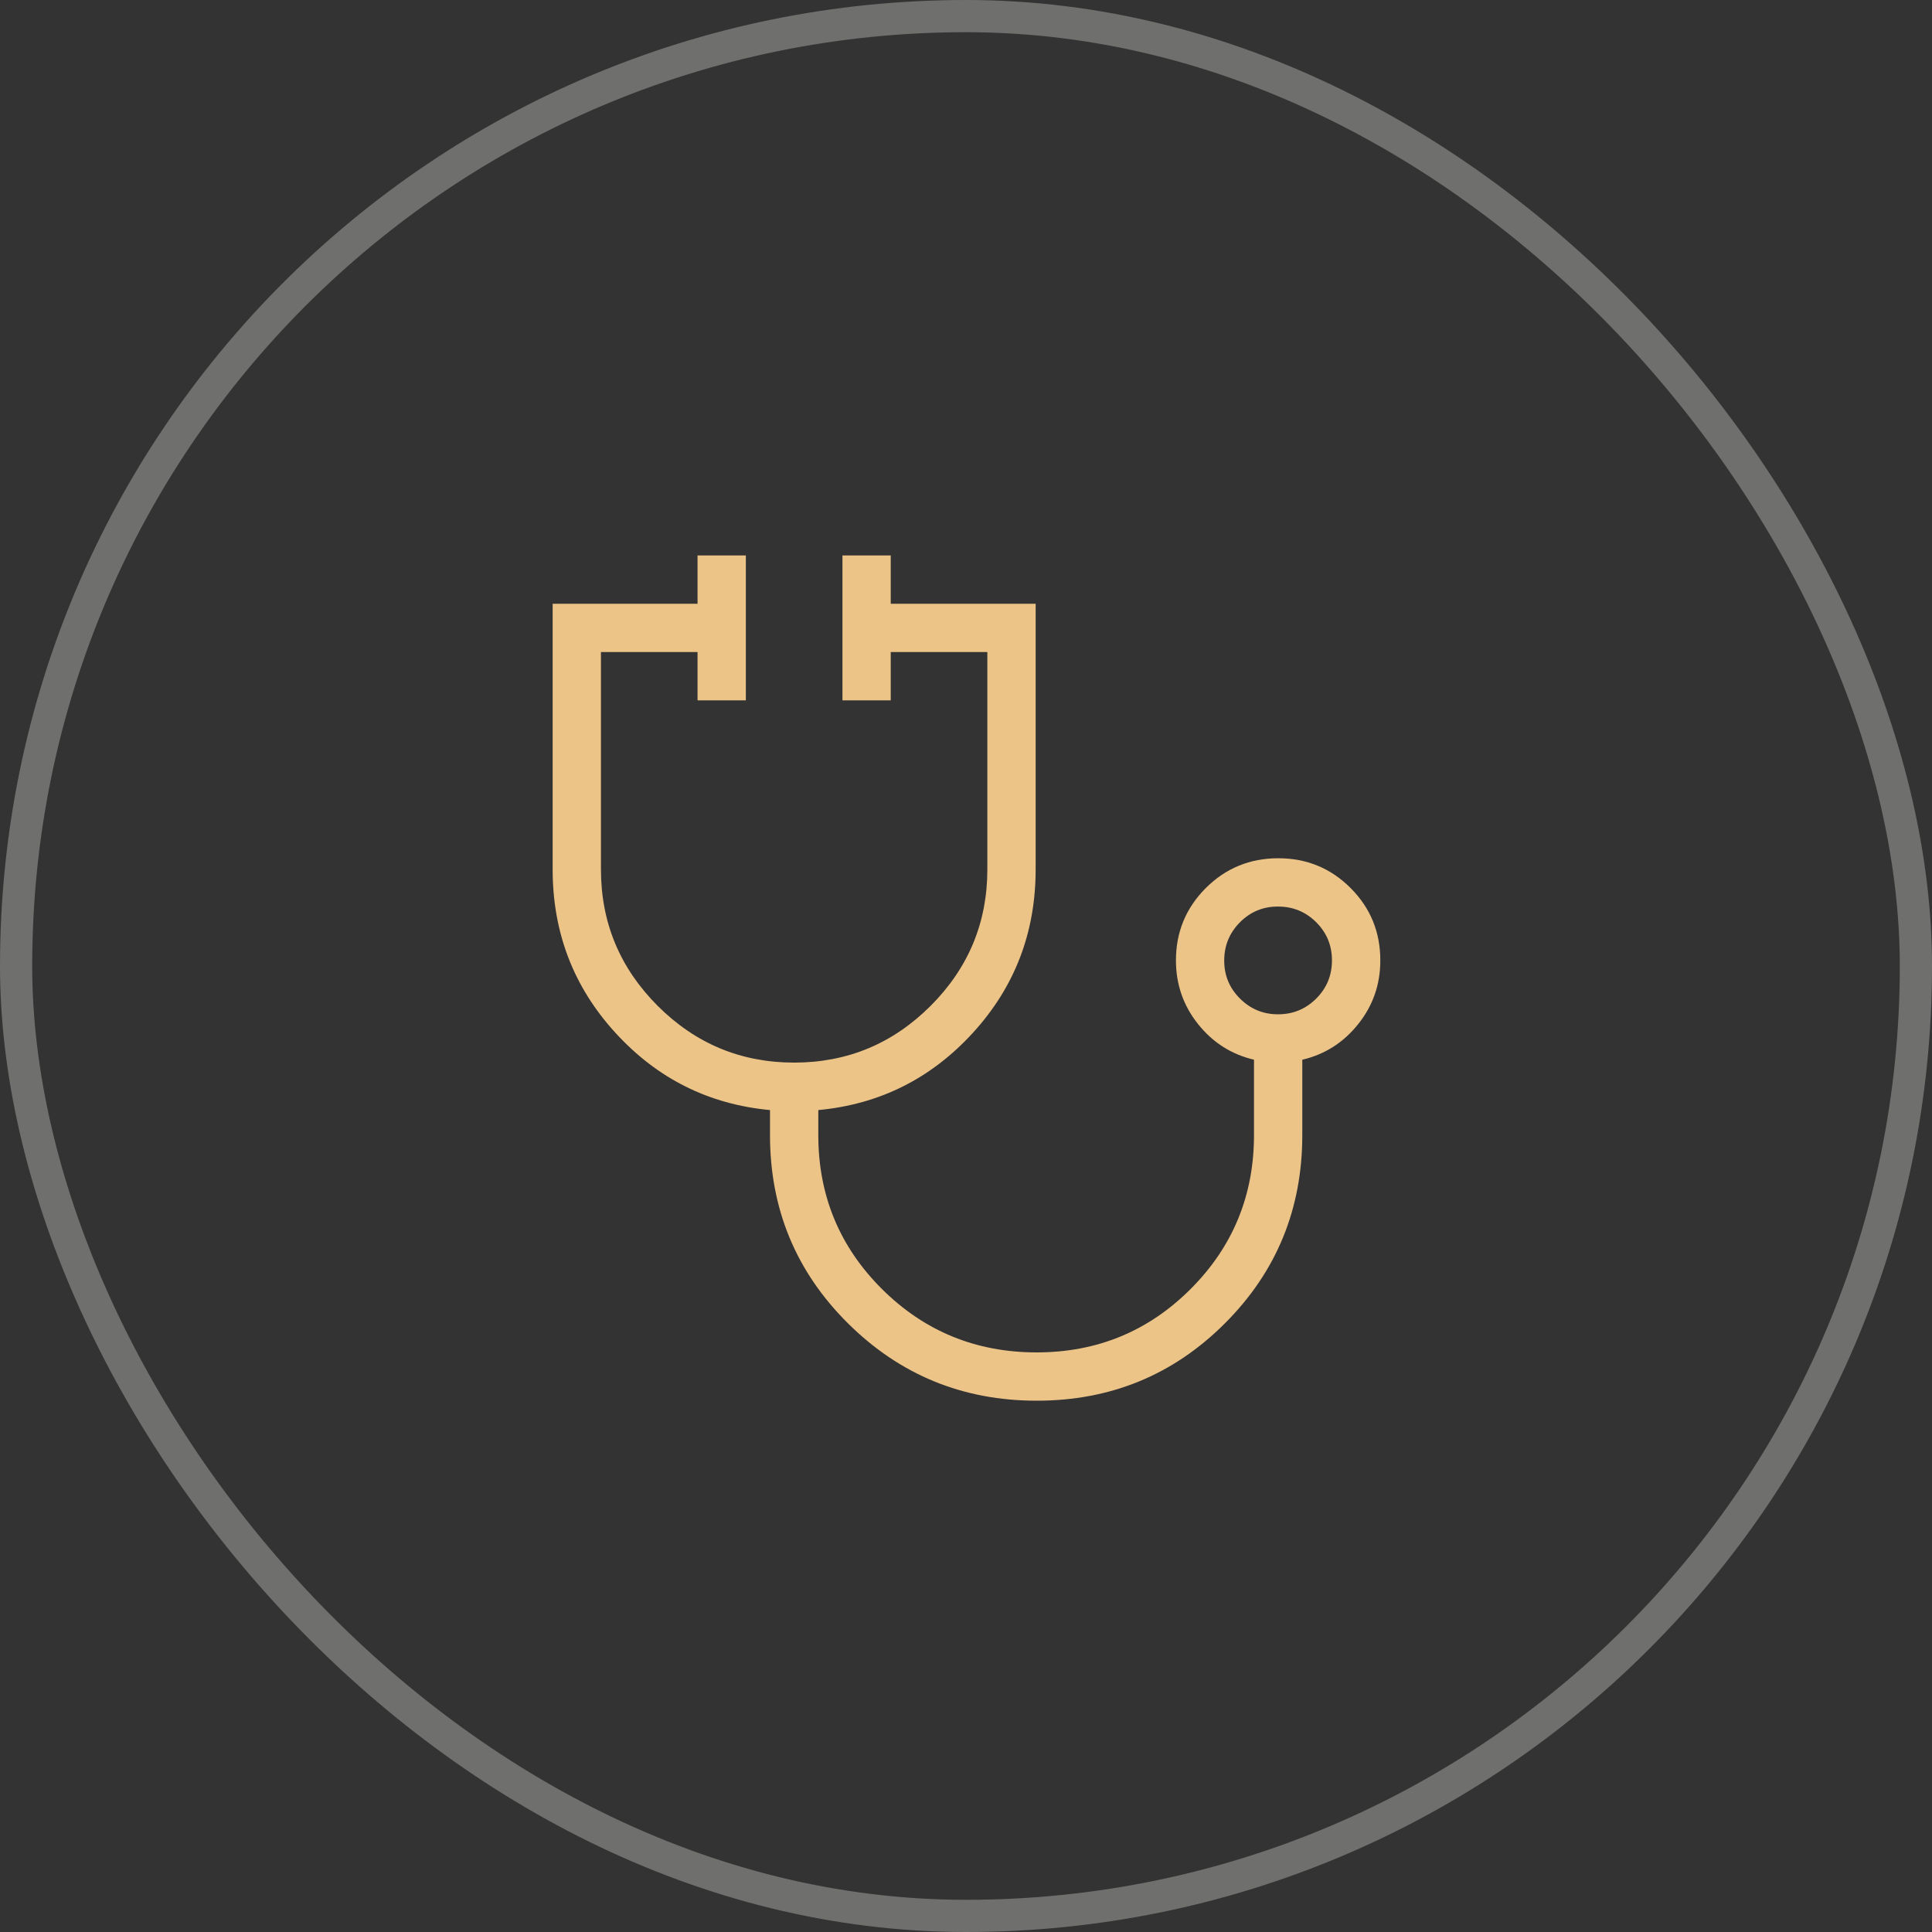
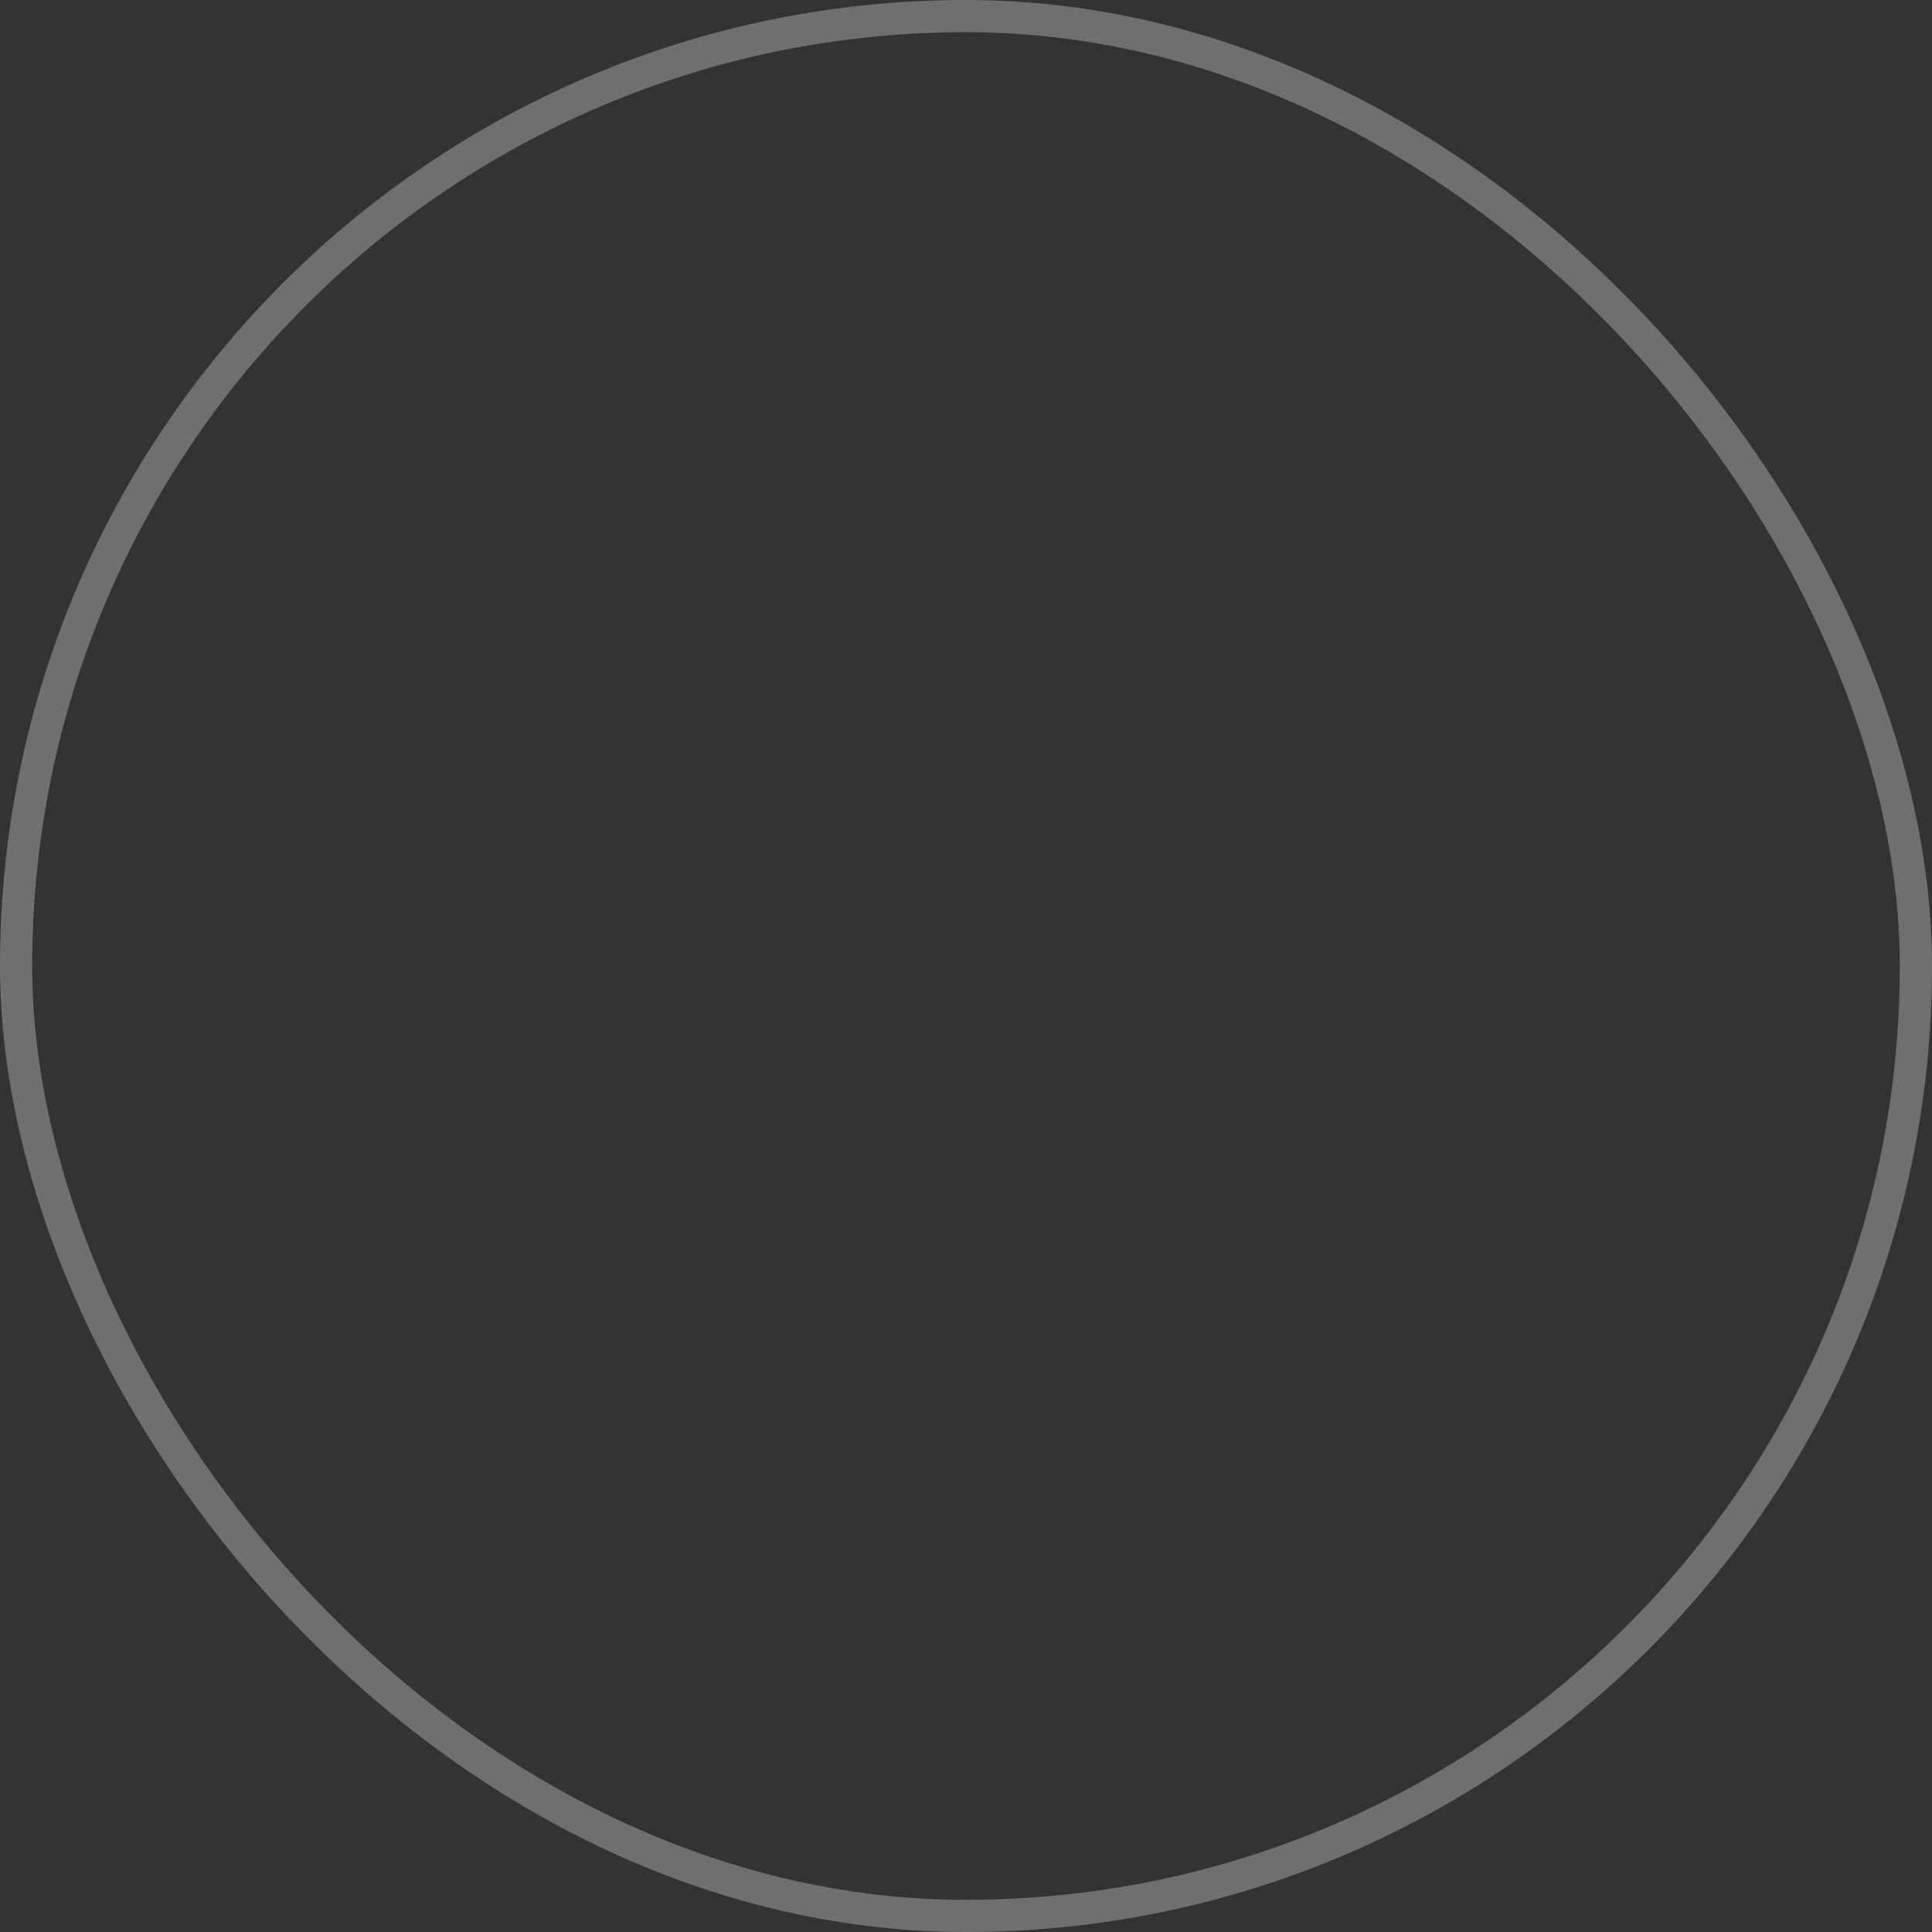
<svg xmlns="http://www.w3.org/2000/svg" width="60" height="60" viewBox="0 0 60 60" fill="none">
  <rect x="0" y="0" width="60" height="60" fill="#333333" stroke="none" />
  <rect x="0.5" y="0.5" width="59" height="59" rx="29.5" stroke="#EFEDE7" stroke-opacity="0.32" />
-   <path d="M32.196 43.5C29.902 43.5 27.948 42.699 26.334 41.097C24.72 39.495 23.913 37.546 23.913 35.25V34.474C22.013 34.297 20.413 33.498 19.113 32.075C17.813 30.654 17.163 28.962 17.163 27V18.75H21.663V17.25H23.163V21.75H21.663V20.25H18.663V27C18.663 28.65 19.25 30.062 20.425 31.238C21.601 32.413 23.013 33 24.663 33C26.313 33 27.726 32.413 28.901 31.238C30.076 30.062 30.663 28.65 30.663 27V20.25H27.663V21.75H26.163V17.25H27.663V18.75H32.163V27C32.163 28.962 31.513 30.654 30.213 32.076C28.913 33.498 27.313 34.297 25.413 34.474V35.25C25.413 37.125 26.072 38.719 27.39 40.032C28.71 41.344 30.311 42 32.194 42C34.069 42 35.663 41.344 36.975 40.032C38.287 38.72 38.944 37.126 38.944 35.25V32.91C38.242 32.745 37.663 32.376 37.206 31.803C36.749 31.23 36.52 30.571 36.52 29.826C36.52 28.946 36.83 28.197 37.447 27.579C38.066 26.962 38.816 26.654 39.697 26.654C40.58 26.654 41.328 26.962 41.944 27.579C42.56 28.196 42.868 28.945 42.867 29.828C42.867 30.572 42.639 31.23 42.181 31.803C41.725 32.376 41.147 32.745 40.444 32.911V35.25C40.444 37.546 39.644 39.495 38.041 41.097C36.44 42.699 34.491 43.5 32.196 43.5ZM39.691 31.5C40.156 31.5 40.55 31.337 40.877 31.011C41.203 30.685 41.365 30.29 41.365 29.826C41.365 29.362 41.203 28.968 40.877 28.642C40.55 28.317 40.156 28.154 39.691 28.154C39.227 28.152 38.833 28.316 38.508 28.642C38.183 28.97 38.02 29.364 38.019 29.828C38.018 30.291 38.181 30.685 38.508 31.011C38.835 31.337 39.228 31.5 39.691 31.5Z" fill="#EDC487" />
</svg>